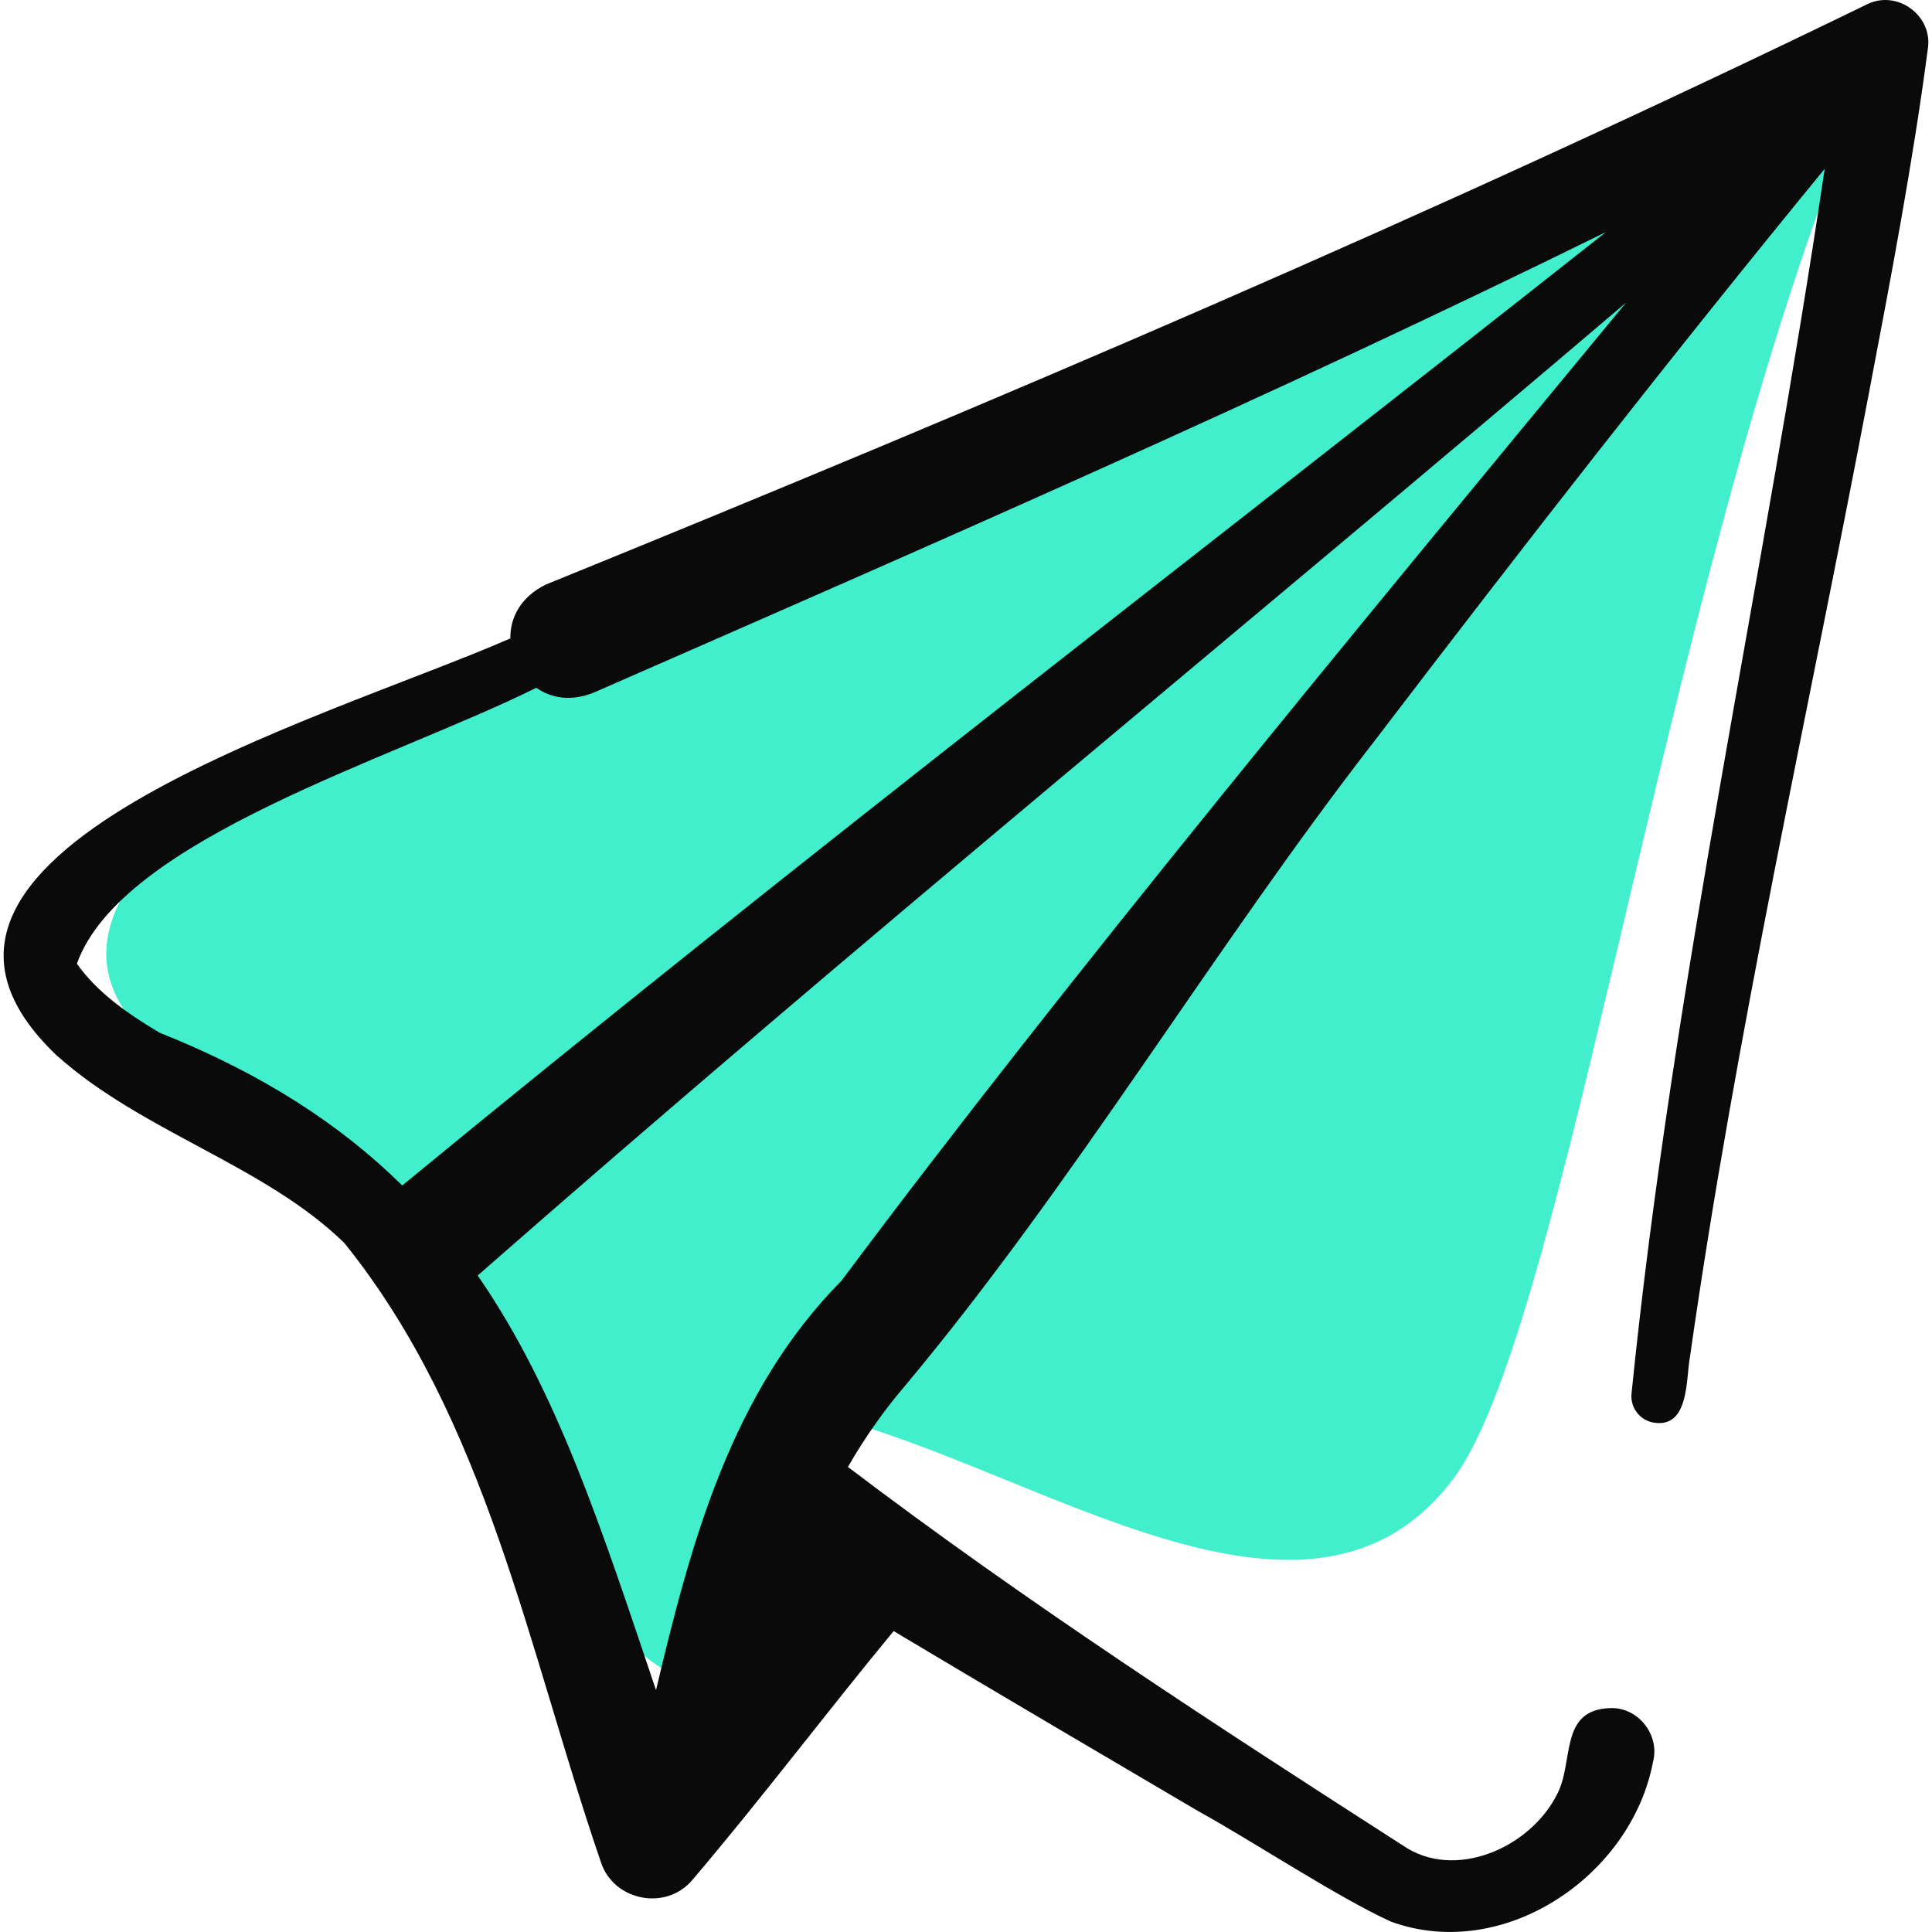
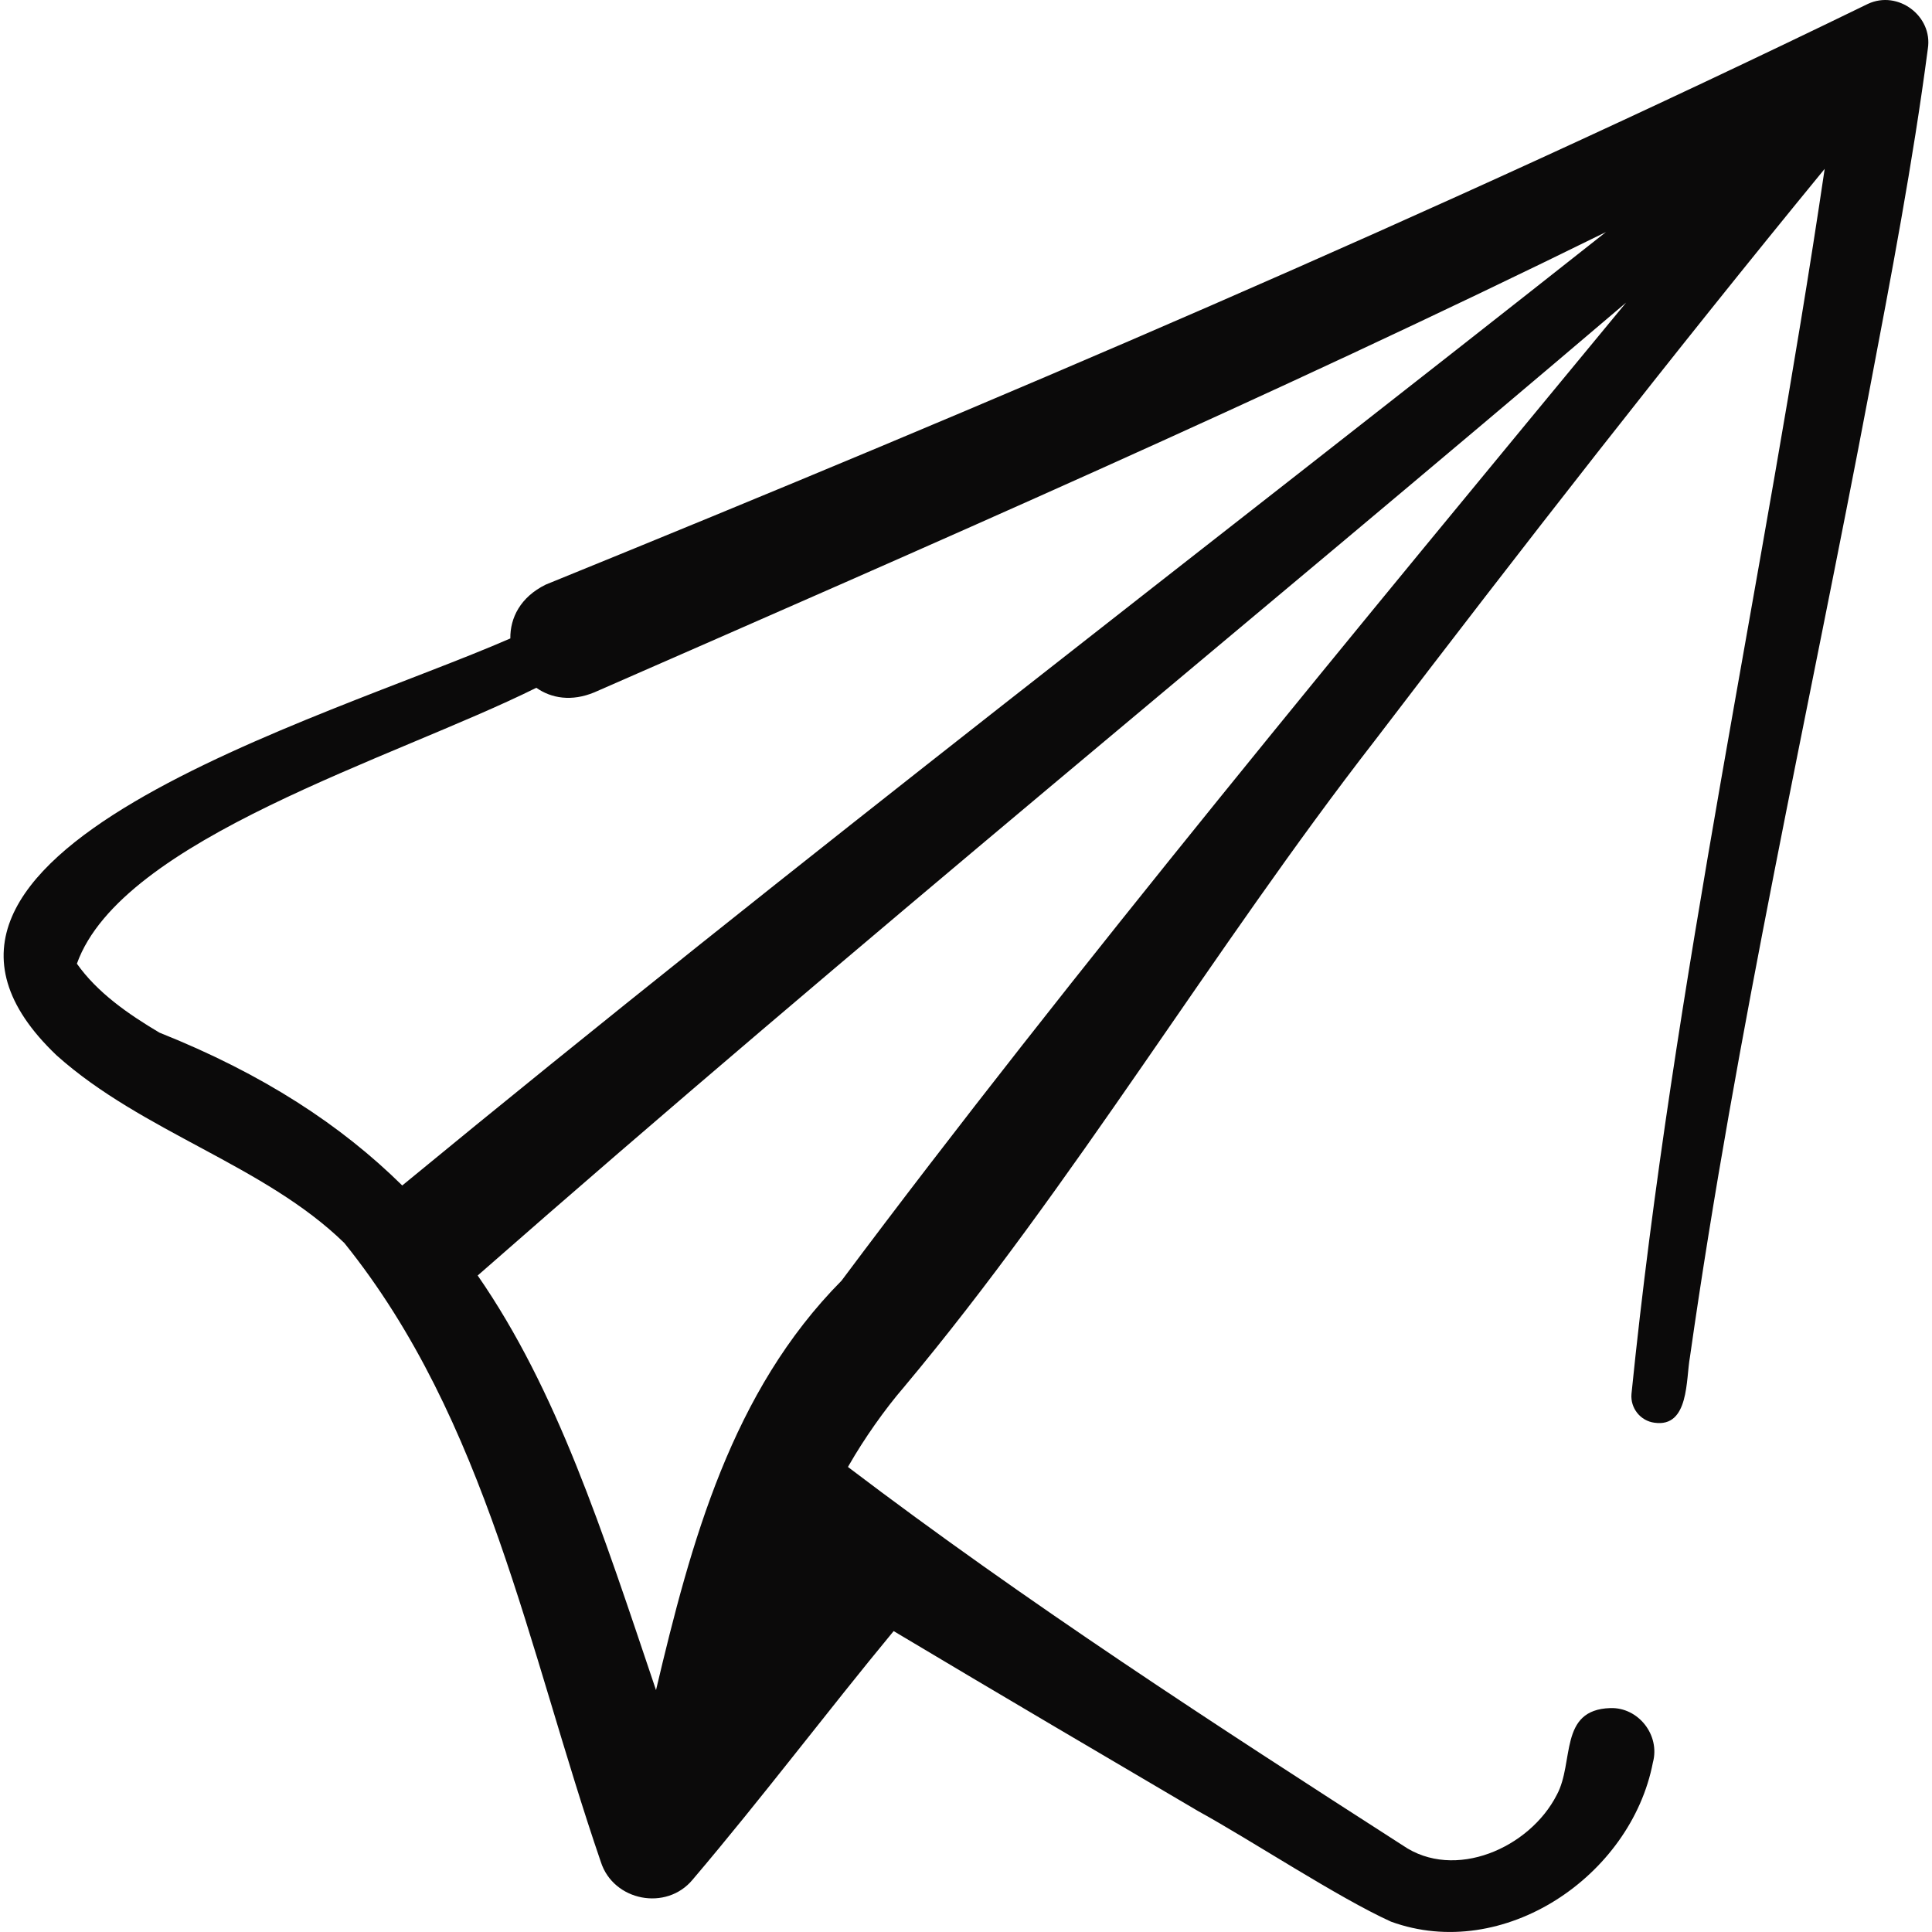
<svg xmlns="http://www.w3.org/2000/svg" width="20" height="20" viewBox="0 0 20 20" fill="none">
-   <path d="M18.866 2.064C19.635 -0.178 12.819 4.6 10.971 4.791C7.789 6.197 4.192 6.819 1.424 9.035C0.044 10.932 3.47 11.544 4.326 12.811C6.375 13.782 5.335 17.631 7.738 17.443C9.105 17.032 7.999 15.58 8.518 14.647C10.739 15.191 13.54 17.299 15.042 15.312C16.148 13.849 17.115 6.899 18.866 2.064Z" fill="#41EFCD" />
  <path d="M19.337 0.04C14.857 2.22 10.249 4.181 5.649 6.052C5.387 6.181 5.28 6.397 5.283 6.609C3.354 7.452 -1.608 8.84 0.587 10.926C1.478 11.723 2.737 12.06 3.565 12.868C5.042 14.703 5.464 17.071 6.22 19.275C6.35 19.68 6.899 19.787 7.171 19.457C7.898 18.601 8.562 17.718 9.251 16.885C10.318 17.523 11.529 18.234 12.404 18.749C12.949 19.048 13.851 19.644 14.4 19.893C15.563 20.316 16.884 19.424 17.111 18.244C17.187 17.962 16.961 17.672 16.669 17.682C16.134 17.699 16.299 18.242 16.116 18.58C15.834 19.133 15.056 19.472 14.522 19.104C12.574 17.852 10.622 16.586 8.778 15.186C8.782 15.179 8.786 15.172 8.79 15.165C8.943 14.898 9.155 14.594 9.357 14.36C11.114 12.261 12.555 9.826 14.233 7.665C15.752 5.674 17.298 3.688 18.889 1.748C18.262 5.985 17.321 10.162 16.889 14.43C16.876 14.576 16.981 14.709 17.127 14.728C17.488 14.78 17.452 14.274 17.494 14.05C17.972 10.686 18.722 7.371 19.354 4.033C19.576 2.866 19.802 1.684 19.957 0.504C20.01 0.166 19.648 -0.105 19.337 0.04ZM1.651 10.69C1.327 10.498 1.007 10.275 0.796 9.976C1.26 8.681 4.07 7.856 5.552 7.12C5.707 7.229 5.917 7.265 6.153 7.167C9.589 5.662 13.139 4.118 16.625 2.402C12.469 5.686 8.248 8.912 4.164 12.272C3.532 11.649 2.727 11.119 1.651 10.69ZM8.712 13.257C7.573 14.407 7.155 15.957 6.791 17.496C6.231 15.835 5.768 14.393 4.945 13.204C8.845 9.781 12.879 6.498 16.834 3.132C14.083 6.464 11.062 10.11 8.712 13.257Z" fill="#0B0A0A" />
</svg>